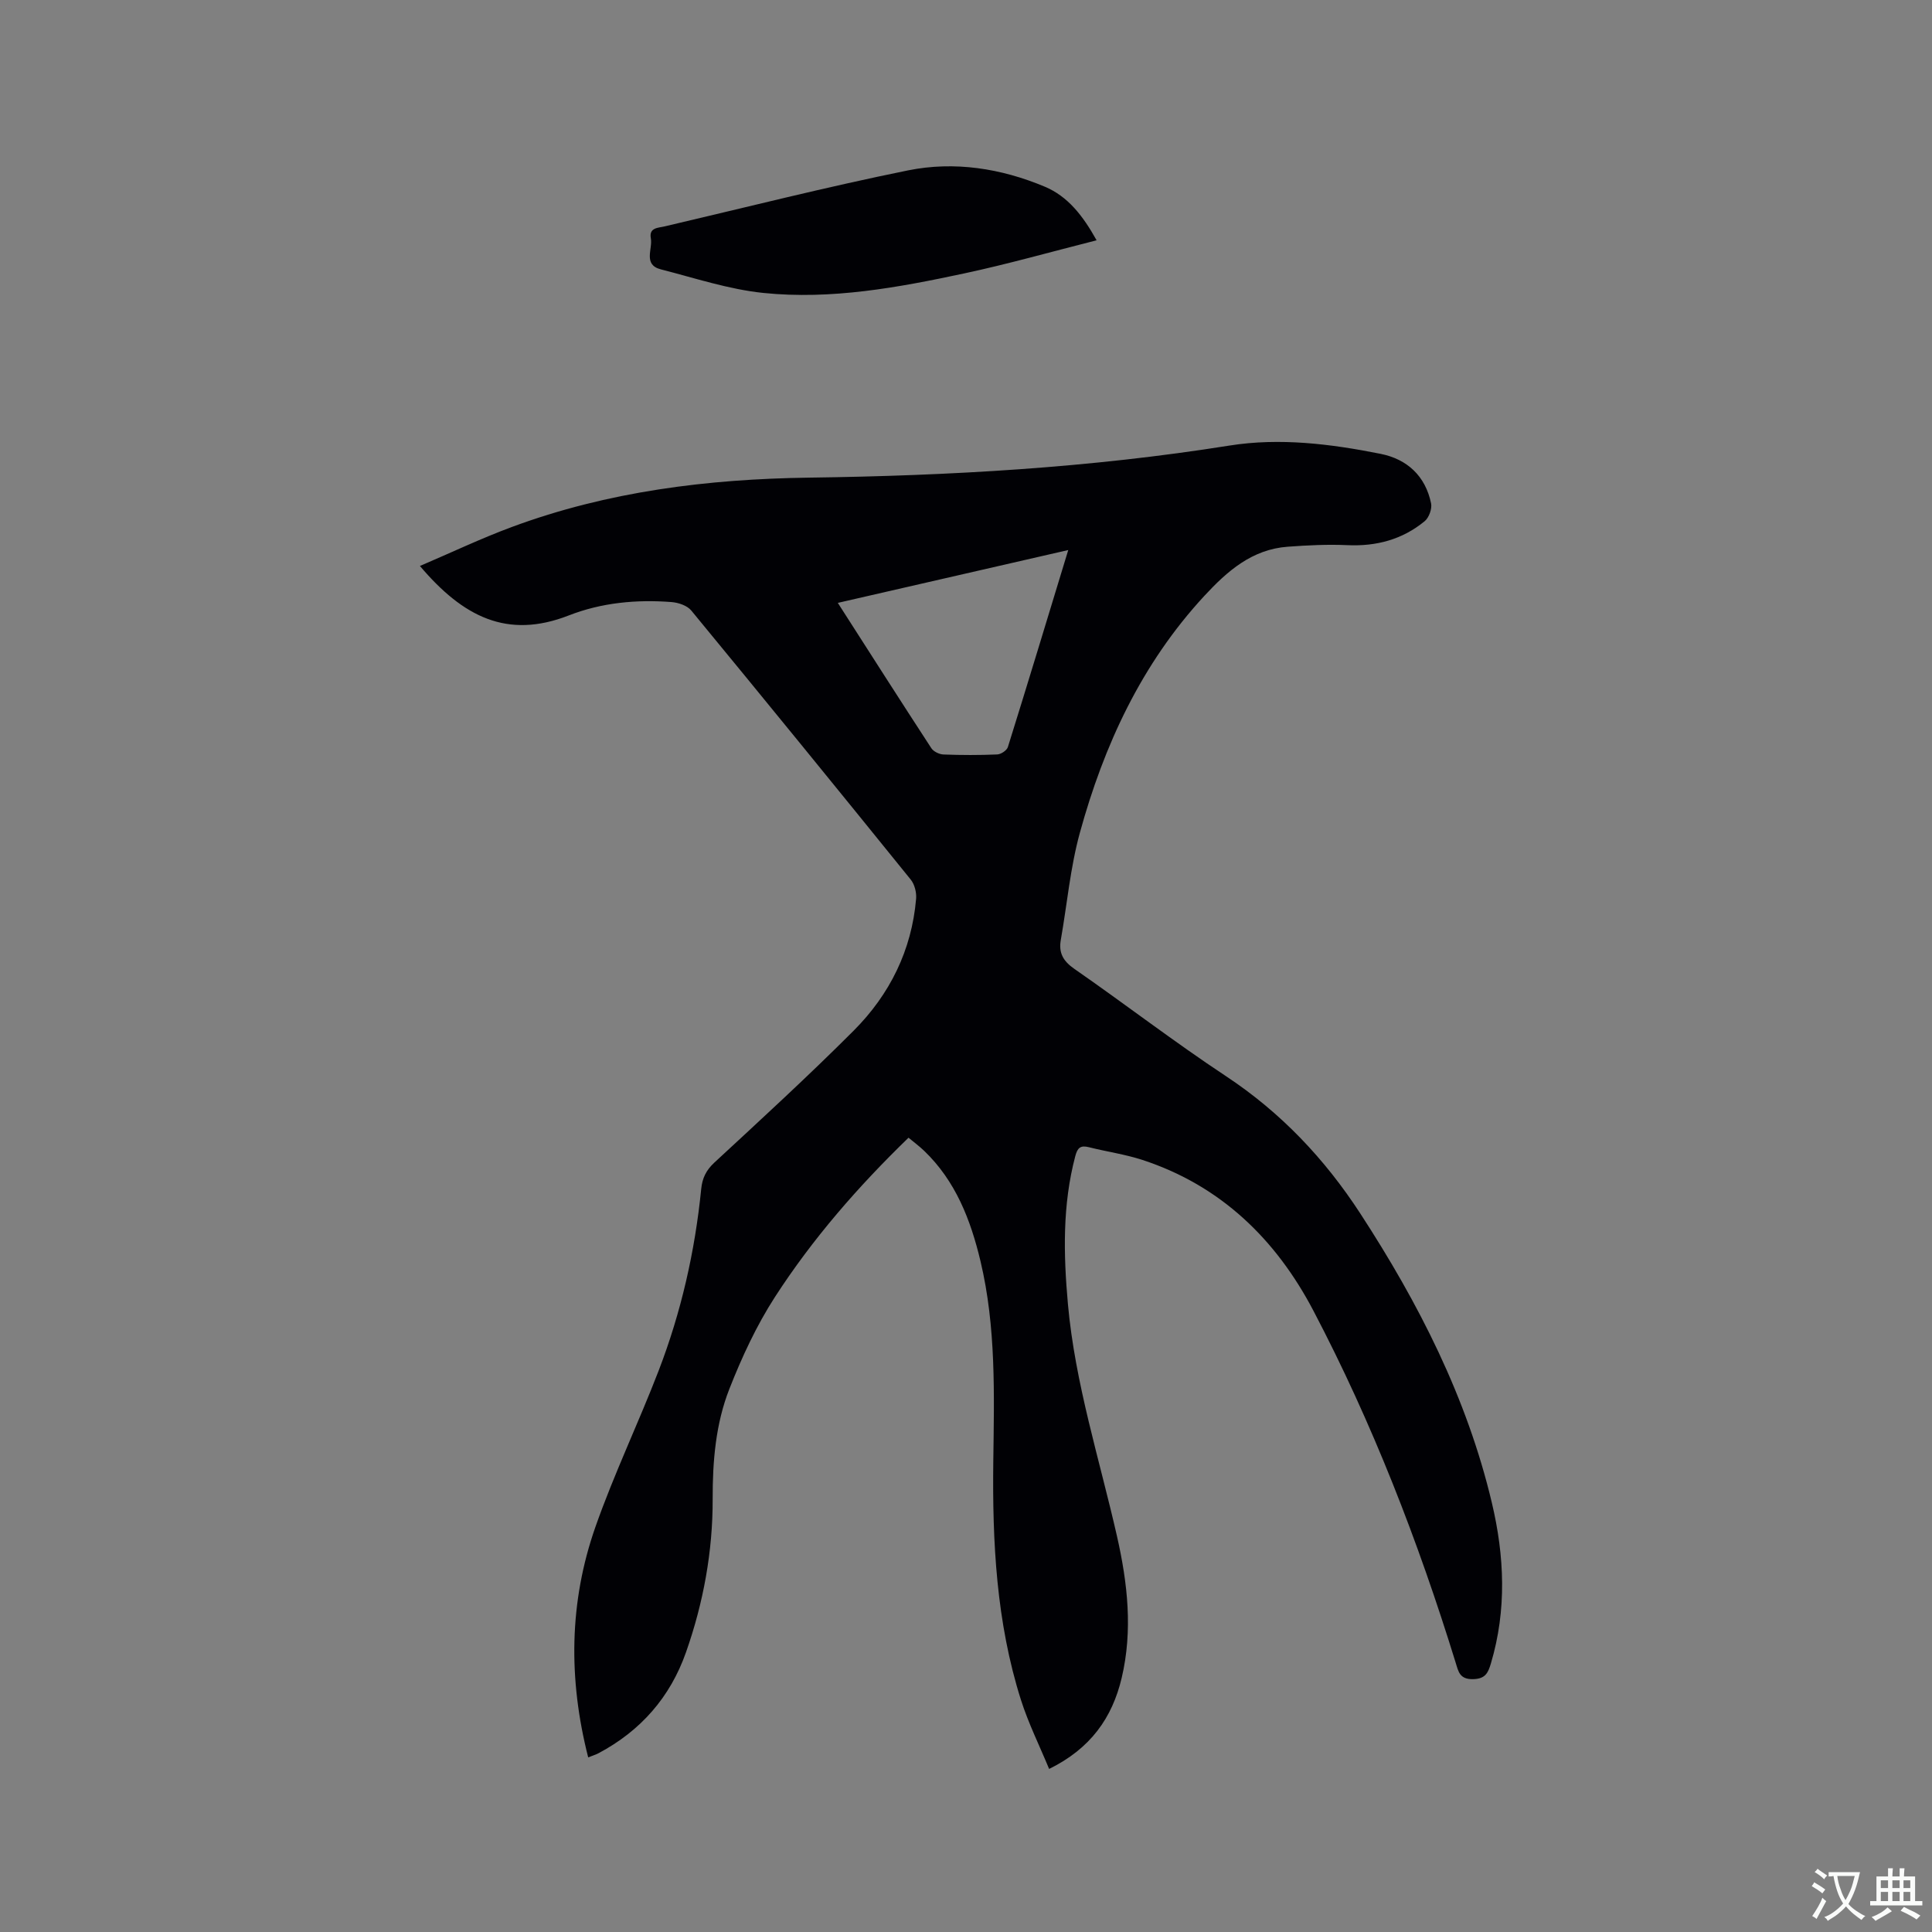
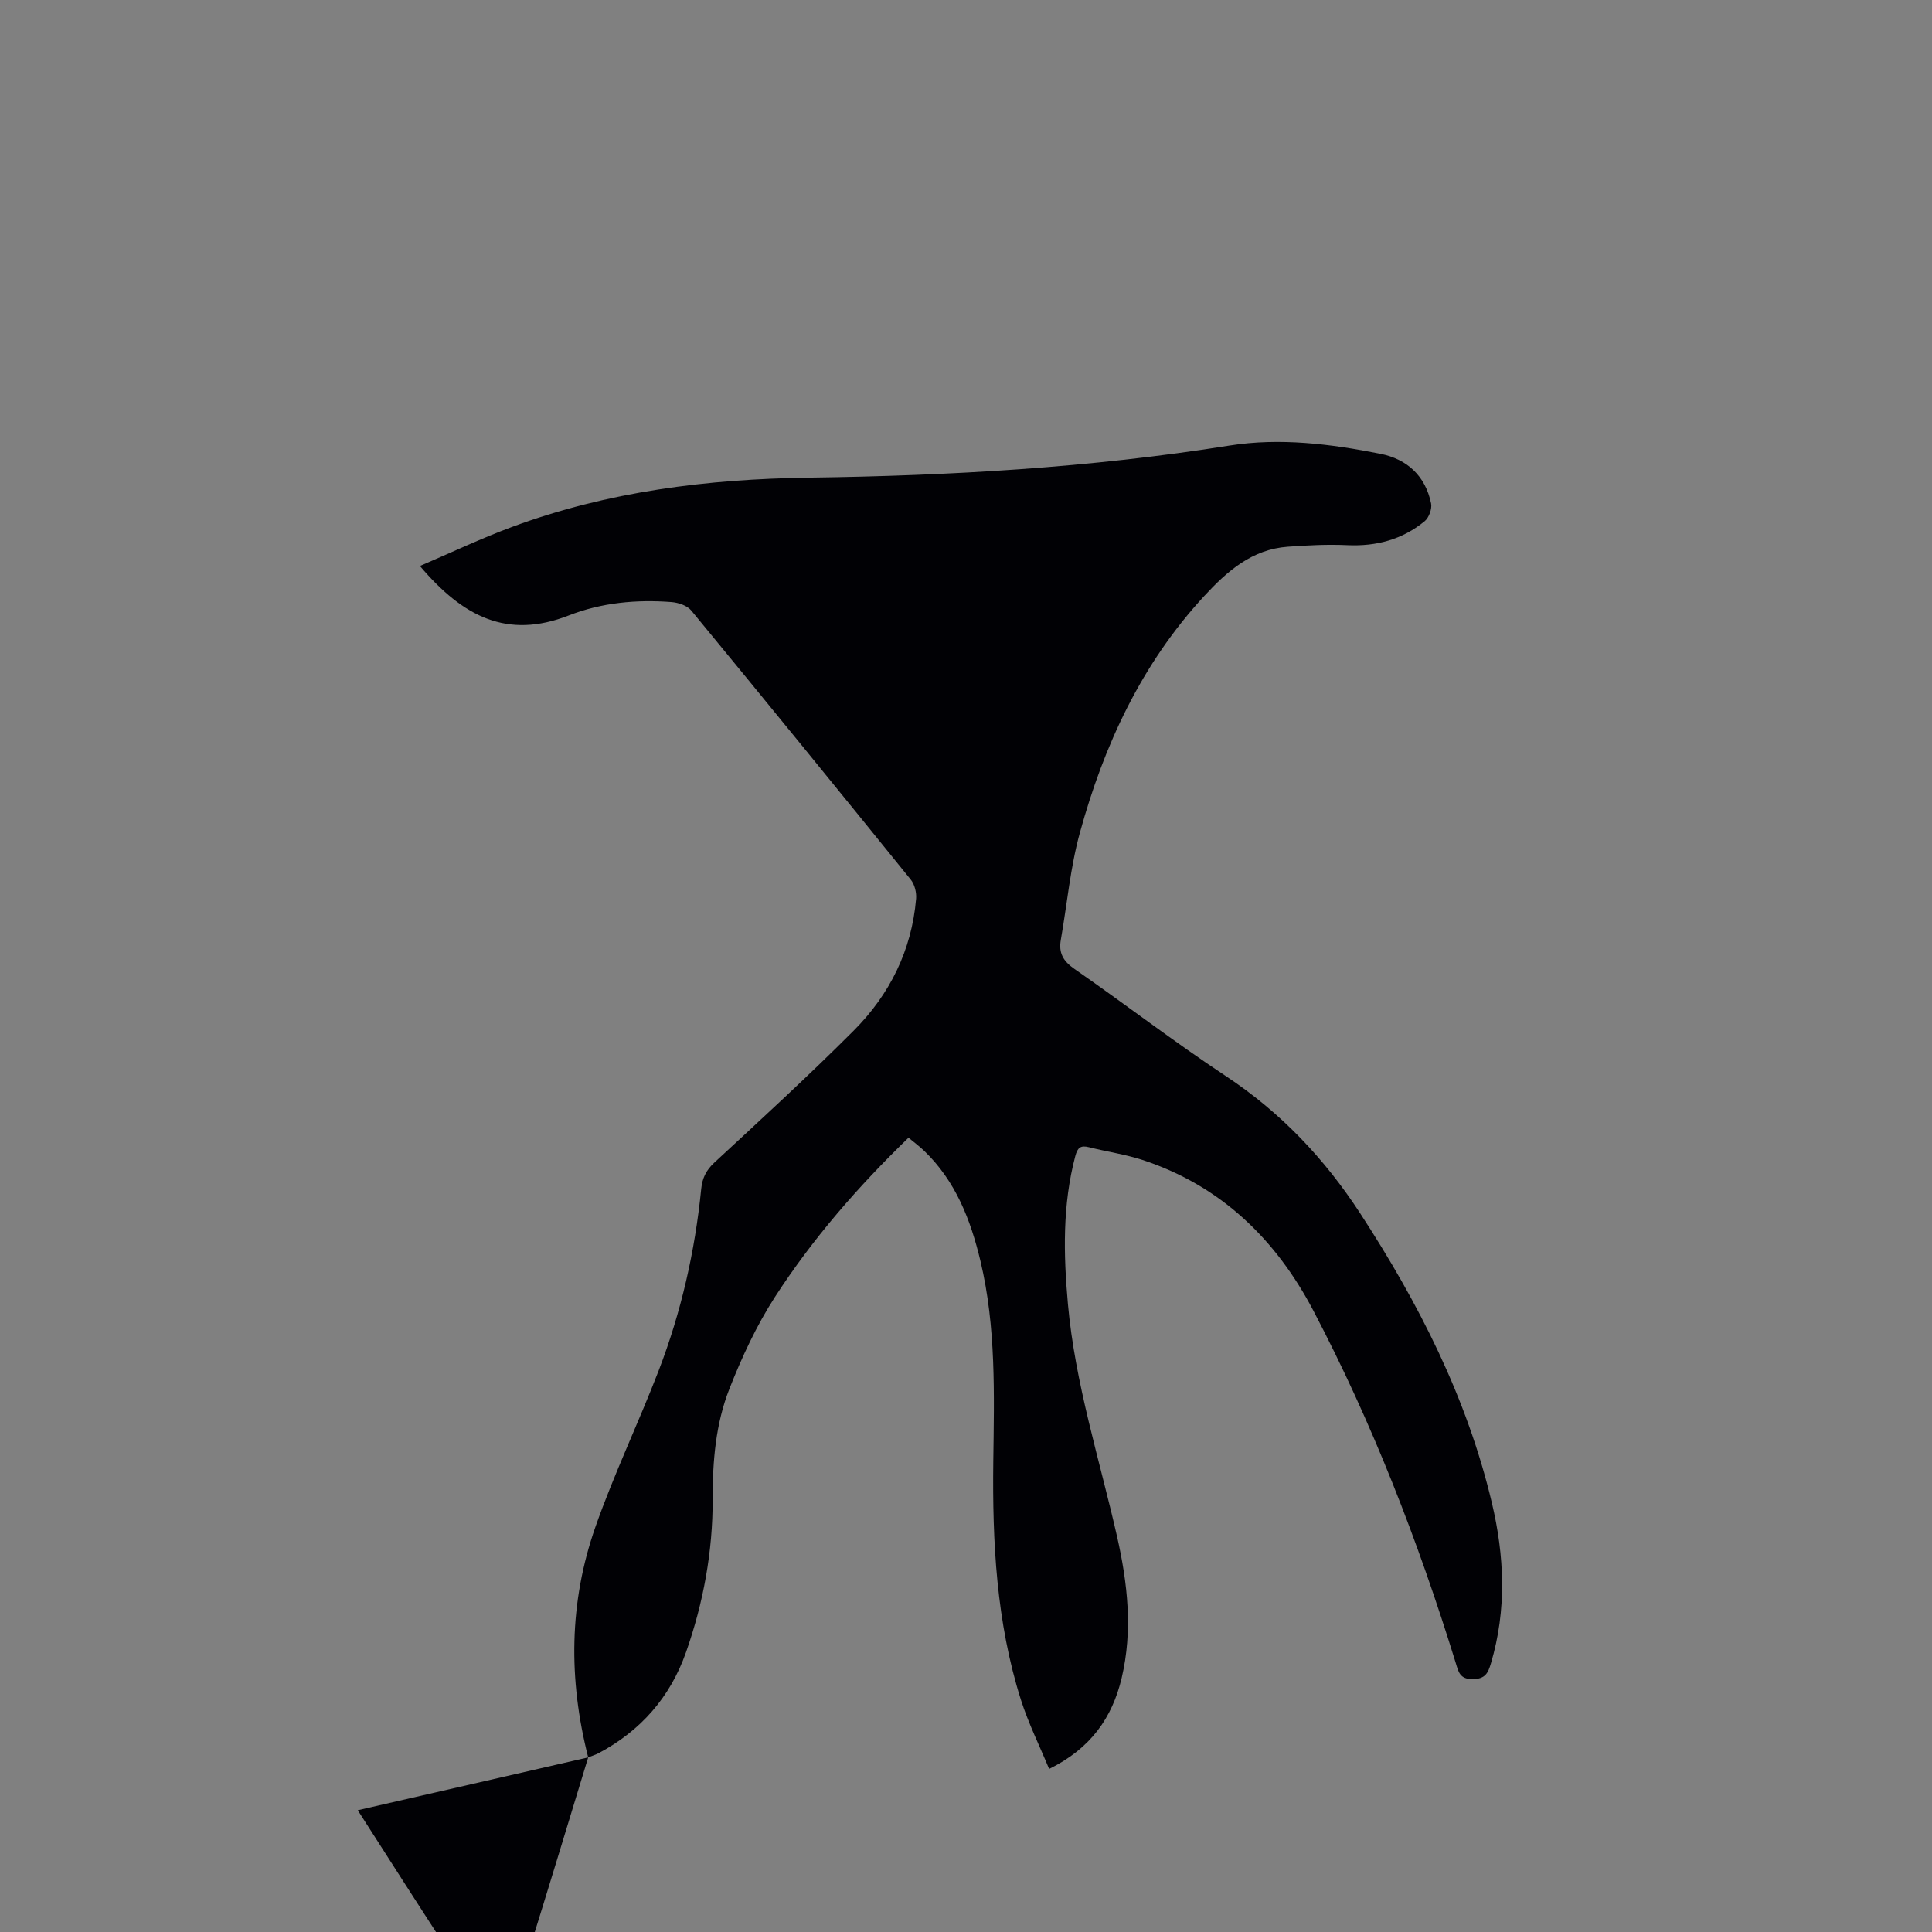
<svg xmlns="http://www.w3.org/2000/svg" enable-background="new 0 0 400 400" viewBox="0 0 400 400">
  <rect x="0" y="0" width="400" height="400" fill="#808080" stroke="none" />
-   <path d="m121.78 363.85c-4.13-16.19-3.97-32.15 1.5-47.73 3.85-10.96 8.91-21.5 13.09-32.35 4.66-12.11 7.52-24.7 8.81-37.63.22-2.2 1-3.84 2.71-5.43 9.73-9 19.5-17.96 28.86-27.33 7.45-7.47 12.01-16.62 12.92-27.3.11-1.3-.31-2.99-1.12-3.98-15.06-18.63-30.2-37.21-45.43-55.7-.85-1.03-2.67-1.64-4.09-1.75-7.26-.56-14.5.12-21.27 2.77-12.76 4.98-21.9.28-30.82-10.24 6.47-2.76 12.67-5.72 19.08-8.09 19.81-7.34 40.44-9.91 61.45-10.2 29.16-.39 58.21-2.04 87.07-6.64 10.43-1.66 20.96-.35 31.28 1.71 5.52 1.1 9.3 4.59 10.47 10.26.23 1.12-.44 2.96-1.33 3.69-4.61 3.79-9.99 5.23-15.98 4.96-4.1-.19-8.24.02-12.34.32-7.42.53-12.55 5.05-17.32 10.21-12.98 14.04-20.76 30.87-25.75 49.03-1.98 7.2-2.64 14.77-3.94 22.16-.48 2.7.49 4.4 2.81 6.01 10.53 7.31 20.71 15.15 31.4 22.22 11.37 7.52 20.44 17.12 27.8 28.43 12.08 18.56 22.07 38.13 27.22 59.83 2.63 11.07 3.12 22.21-.18 33.3-.59 1.98-1.14 3.22-3.72 3.27-2.78.05-3.01-1.59-3.58-3.41-7.76-25.14-17.25-49.62-29.48-72.92-7.73-14.72-19.14-25.85-35.35-31.16-3.6-1.18-7.41-1.71-11.09-2.64-1.73-.44-2.37.08-2.83 1.83-2.68 10.12-2.45 20.35-1.53 30.63 1.48 16.45 6.54 32.13 10.17 48.12 2.19 9.67 3.29 19.47.96 29.3-1.96 8.27-6.45 14.63-15.02 18.84-2.01-4.86-4.3-9.47-5.84-14.31-5.09-16.06-5.93-32.67-5.72-49.37.18-13.89.6-27.78-2.65-41.45-2.04-8.56-5.15-16.6-11.68-22.86-.97-.93-2.07-1.74-3.22-2.7-10.49 10.16-19.89 20.96-27.67 33-3.81 5.9-6.83 12.42-9.41 18.98-2.85 7.24-3.49 15-3.47 22.81.03 10.89-1.92 21.51-5.53 31.77-3.27 9.29-9.38 16.24-18.09 20.87-.63.32-1.33.54-2.15.87zm99.39-249.97c-16.25 3.73-31.81 7.29-47.71 10.94 6.64 10.36 12.95 20.25 19.36 30.08.46.71 1.65 1.28 2.53 1.31 3.7.14 7.41.15 11.11-.01.78-.03 1.99-.83 2.21-1.53 4.16-13.31 8.19-26.65 12.5-40.79z" fill="#010105" />
-   <path d="m227.04 49.75c-9.41 2.38-18.35 4.92-27.42 6.86-13.68 2.93-27.53 5.48-41.57 4.04-7.17-.74-14.18-3.08-21.22-4.88-3.75-.96-1.67-4.2-2.08-6.43-.42-2.25 1.54-2.15 2.87-2.47 16.79-3.93 33.52-8.18 50.41-11.6 9.57-1.93 19.23-.42 28.28 3.38 4.73 1.99 7.84 5.91 10.73 11.1z" fill="#010105" />
+   <path d="m121.78 363.85c-4.13-16.19-3.97-32.15 1.5-47.73 3.85-10.96 8.91-21.5 13.09-32.35 4.66-12.11 7.52-24.7 8.81-37.63.22-2.2 1-3.84 2.71-5.43 9.73-9 19.5-17.96 28.86-27.33 7.45-7.47 12.01-16.62 12.92-27.3.11-1.3-.31-2.99-1.12-3.98-15.06-18.63-30.2-37.21-45.43-55.7-.85-1.03-2.67-1.64-4.09-1.75-7.26-.56-14.5.12-21.27 2.77-12.76 4.98-21.9.28-30.82-10.24 6.47-2.76 12.67-5.72 19.08-8.09 19.81-7.34 40.44-9.91 61.45-10.2 29.16-.39 58.21-2.04 87.07-6.64 10.43-1.66 20.96-.35 31.28 1.71 5.52 1.1 9.3 4.59 10.47 10.26.23 1.12-.44 2.96-1.33 3.69-4.61 3.79-9.99 5.23-15.98 4.96-4.1-.19-8.24.02-12.34.32-7.42.53-12.55 5.05-17.32 10.21-12.98 14.04-20.76 30.87-25.75 49.03-1.98 7.2-2.64 14.77-3.94 22.16-.48 2.7.49 4.4 2.81 6.01 10.53 7.31 20.71 15.15 31.4 22.22 11.37 7.52 20.44 17.12 27.8 28.43 12.08 18.56 22.07 38.13 27.22 59.83 2.63 11.07 3.12 22.21-.18 33.3-.59 1.98-1.14 3.22-3.72 3.27-2.78.05-3.01-1.59-3.58-3.41-7.76-25.14-17.25-49.62-29.48-72.92-7.73-14.72-19.14-25.85-35.35-31.16-3.6-1.18-7.41-1.71-11.09-2.64-1.73-.44-2.37.08-2.83 1.83-2.68 10.12-2.45 20.35-1.53 30.63 1.48 16.45 6.54 32.13 10.17 48.12 2.19 9.67 3.29 19.47.96 29.3-1.96 8.27-6.45 14.63-15.02 18.84-2.01-4.86-4.3-9.47-5.84-14.31-5.09-16.06-5.93-32.67-5.72-49.37.18-13.89.6-27.78-2.65-41.45-2.04-8.56-5.15-16.6-11.68-22.86-.97-.93-2.07-1.74-3.22-2.7-10.49 10.16-19.89 20.96-27.67 33-3.81 5.9-6.83 12.42-9.41 18.98-2.85 7.24-3.49 15-3.47 22.81.03 10.89-1.92 21.51-5.53 31.77-3.27 9.29-9.38 16.24-18.09 20.87-.63.32-1.33.54-2.15.87zc-16.25 3.73-31.81 7.29-47.71 10.94 6.64 10.36 12.95 20.25 19.36 30.08.46.71 1.65 1.28 2.53 1.31 3.7.14 7.41.15 11.11-.01.78-.03 1.99-.83 2.21-1.53 4.16-13.31 8.19-26.65 12.5-40.79z" fill="#010105" />
  <g fill="#fafbfa">
-     <path d="m377.9 391.2c-.2.3-.4.5-.6.8-.7-.6-1.4-1-2.2-1.5.2-.3.4-.5.5-.8.6.4 1.4.8 2.3 1.5zm-1.8 6.1c-.2-.2-.5-.4-.9-.6.4-.6.8-1.2 1.2-1.9s.7-1.3.9-1.9c.3.3.5.5.8.7-.7 1.3-1.4 2.6-2 3.7zm2.2-9c-.3.3-.5.5-.6.8-.6-.6-1.3-1.1-2-1.5.3-.3.5-.5.6-.7.6.5 1.3.9 2 1.4zm.3.2v-.9h2 4.5c-.3 1.3-.6 2.5-1 3.6s-.9 2.1-1.4 3c.4.5 1 1 1.6 1.4s1.2.8 1.9 1.1c-.3.2-.5.4-.8.8-.4-.3-1-.7-1.6-1.2s-1.2-1.1-1.6-1.6c-.5.6-1.1 1.1-1.7 1.6s-1.4.9-2.1 1.4c-.1-.3-.3-.5-.7-.8.6-.2 1.2-.5 1.9-1s1.4-1.1 2-1.8c-.5-.8-.9-1.6-1.2-2.5s-.6-2-.8-3.2c-.4.1-.7.1-1 .1zm2.5 2.7c.3 1 .7 1.7 1 2.2.3-.5.6-1.1 1-2s.6-1.9.9-3h-3.2-.4c.1.9.3 1.8.7 2.8z" />
-     <path d="m396.5 388.5v1.5 3.6h1.5v.9c-.4 0-1 0-1.7 0h-7.9c-.5 0-.9 0-1.2 0v-.9h1.3v-3.5c0-.7 0-1.2 0-1.6h2.4c0-.8 0-1.4 0-1.7h1c0 .3-.1.8-.1 1.7h1.5c0-.8 0-1.4 0-1.7h1c0 .3-.1.9-.1 1.7zm-8.2 9.2c-.2-.3-.5-.5-.8-.8.8-.3 1.4-.6 1.9-.9s1-.7 1.4-1.1c.3.3.6.5.9.8-1.6 1-2.8 1.6-3.4 2zm2.6-6.8v-1.6h-1.5v1.6zm0 2.7v-1.9h-1.5v1.9zm2.4-2.7v-1.6h-1.5v1.6zm0 2.7v-1.9h-1.5v1.9zm.2 2 .7-.8c.4.2.9.5 1.6.8s1.3.7 1.8 1c-.3.3-.5.5-.8.8-.4-.3-1.5-1-3.3-1.8zm2-4.7v-1.6h-1.4v1.6zm0 2.7v-1.9h-1.4v1.9z" />
-   </g>
+     </g>
</svg>